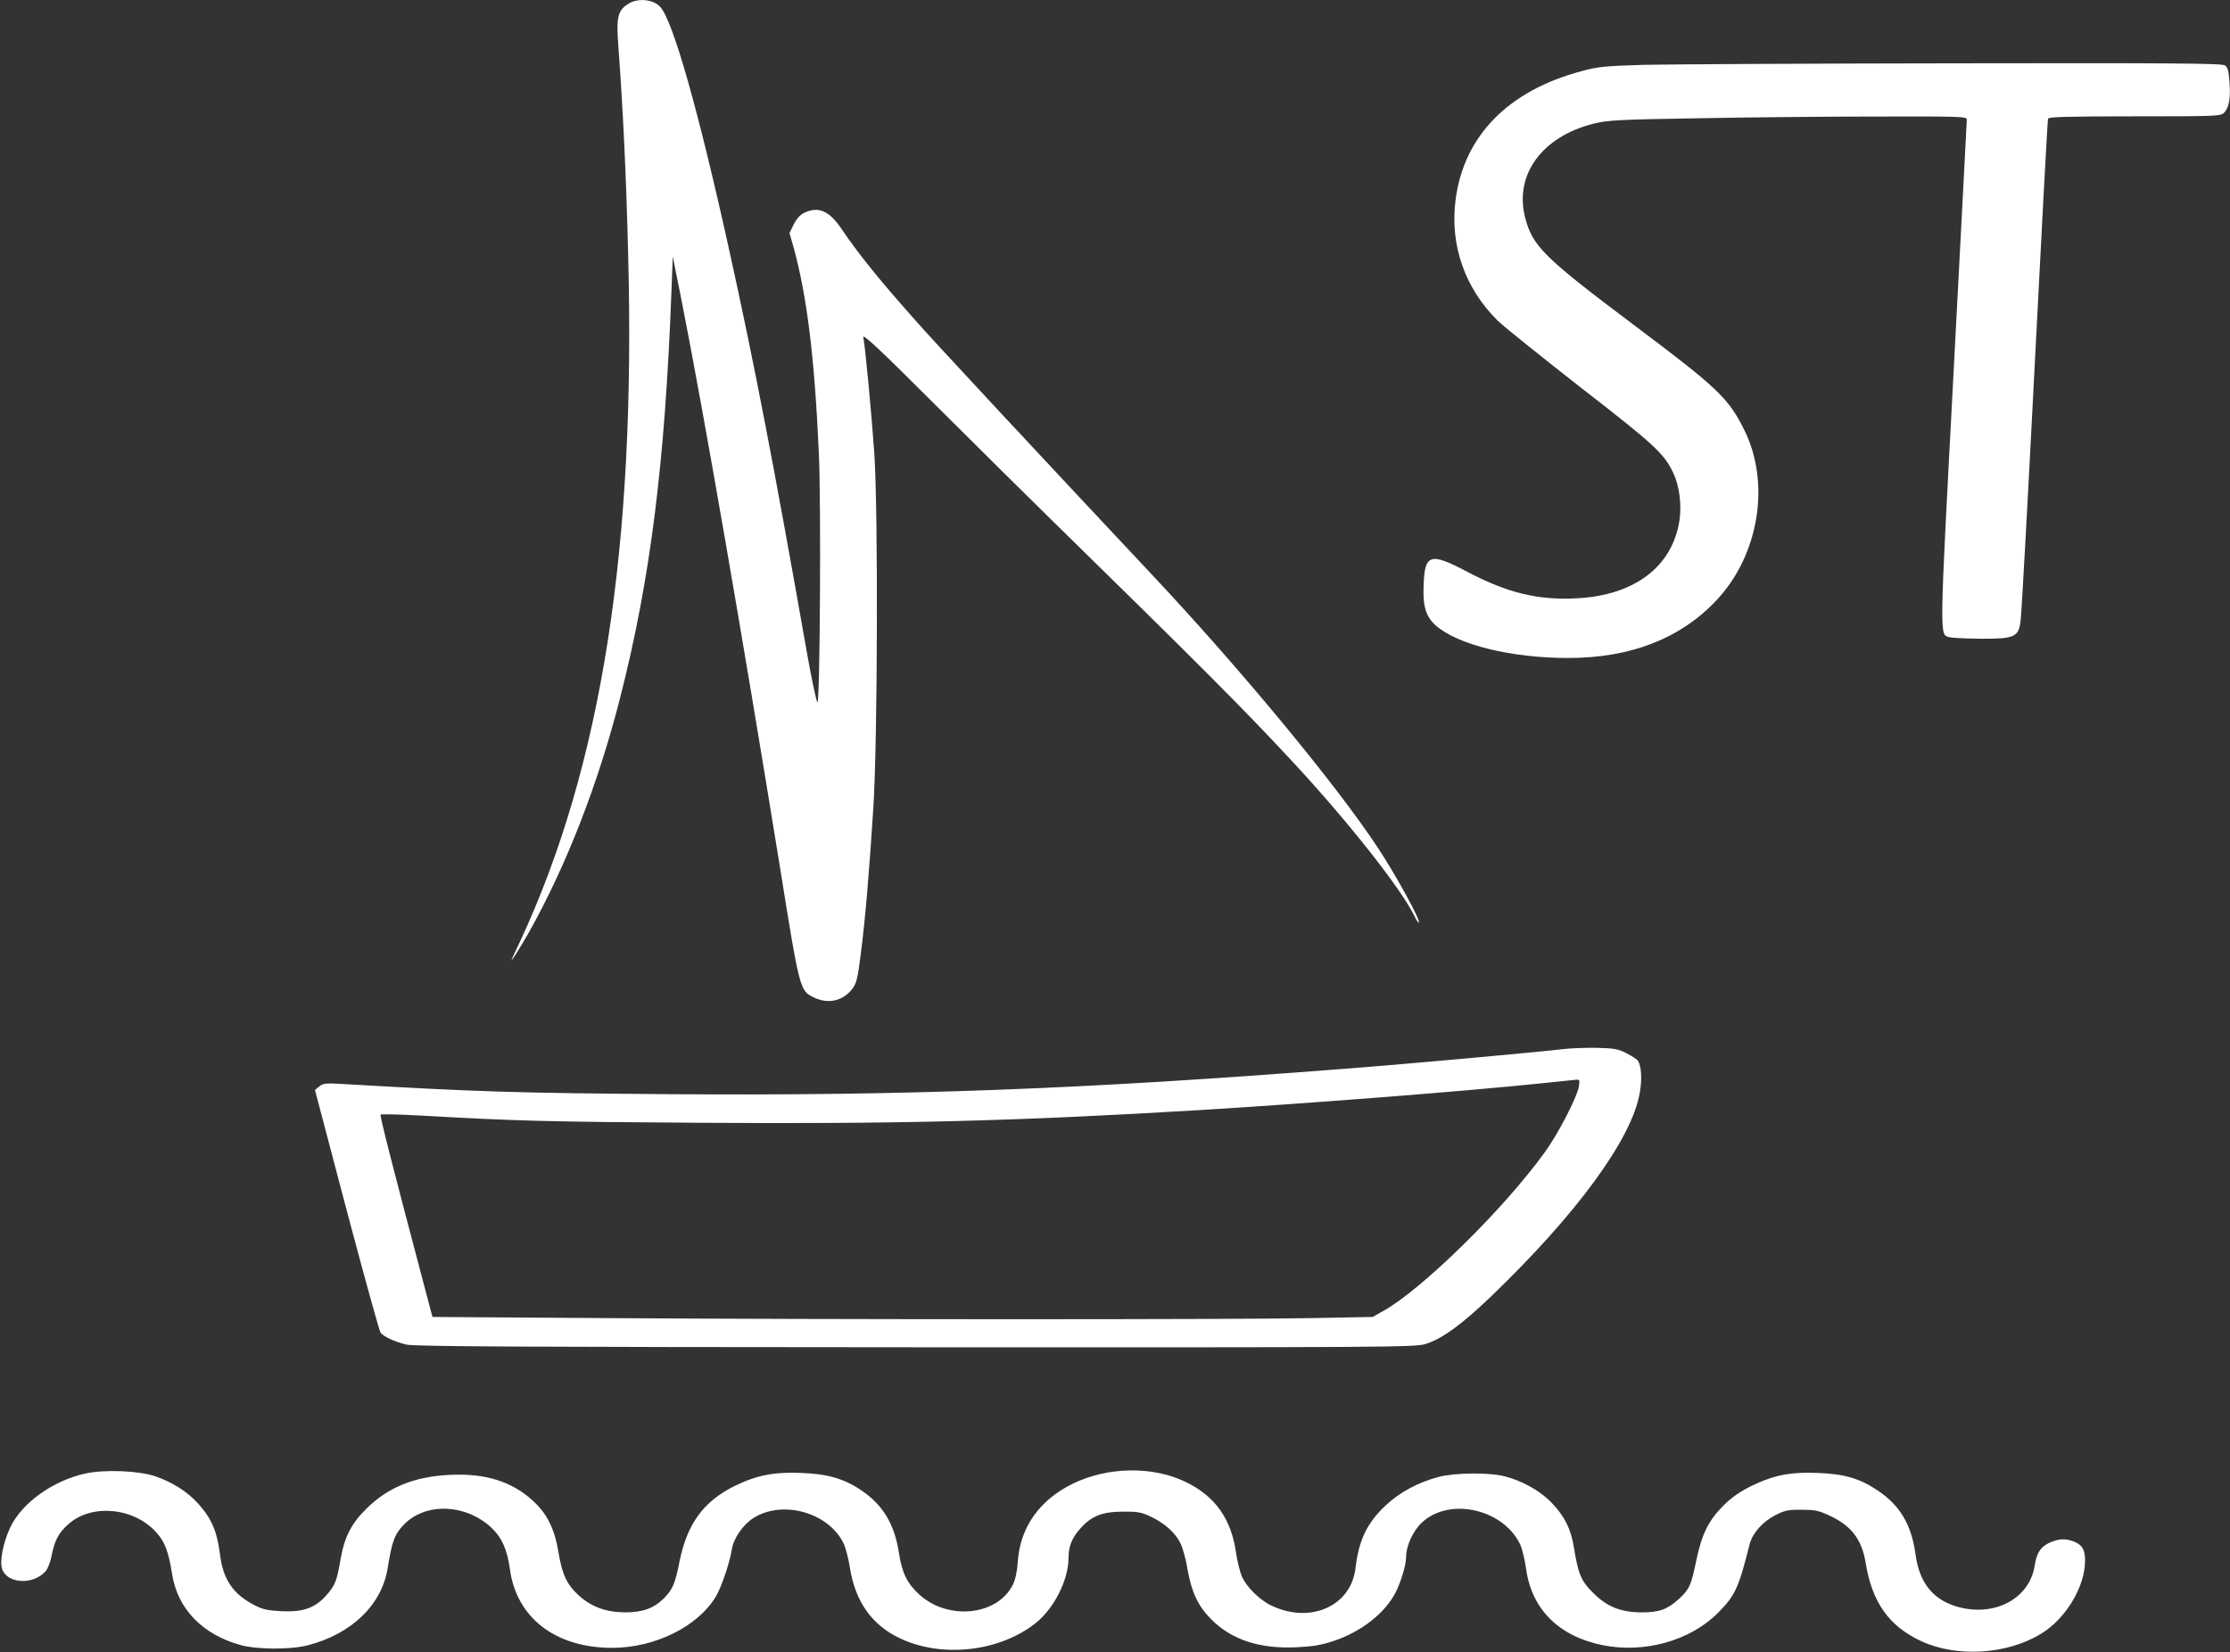
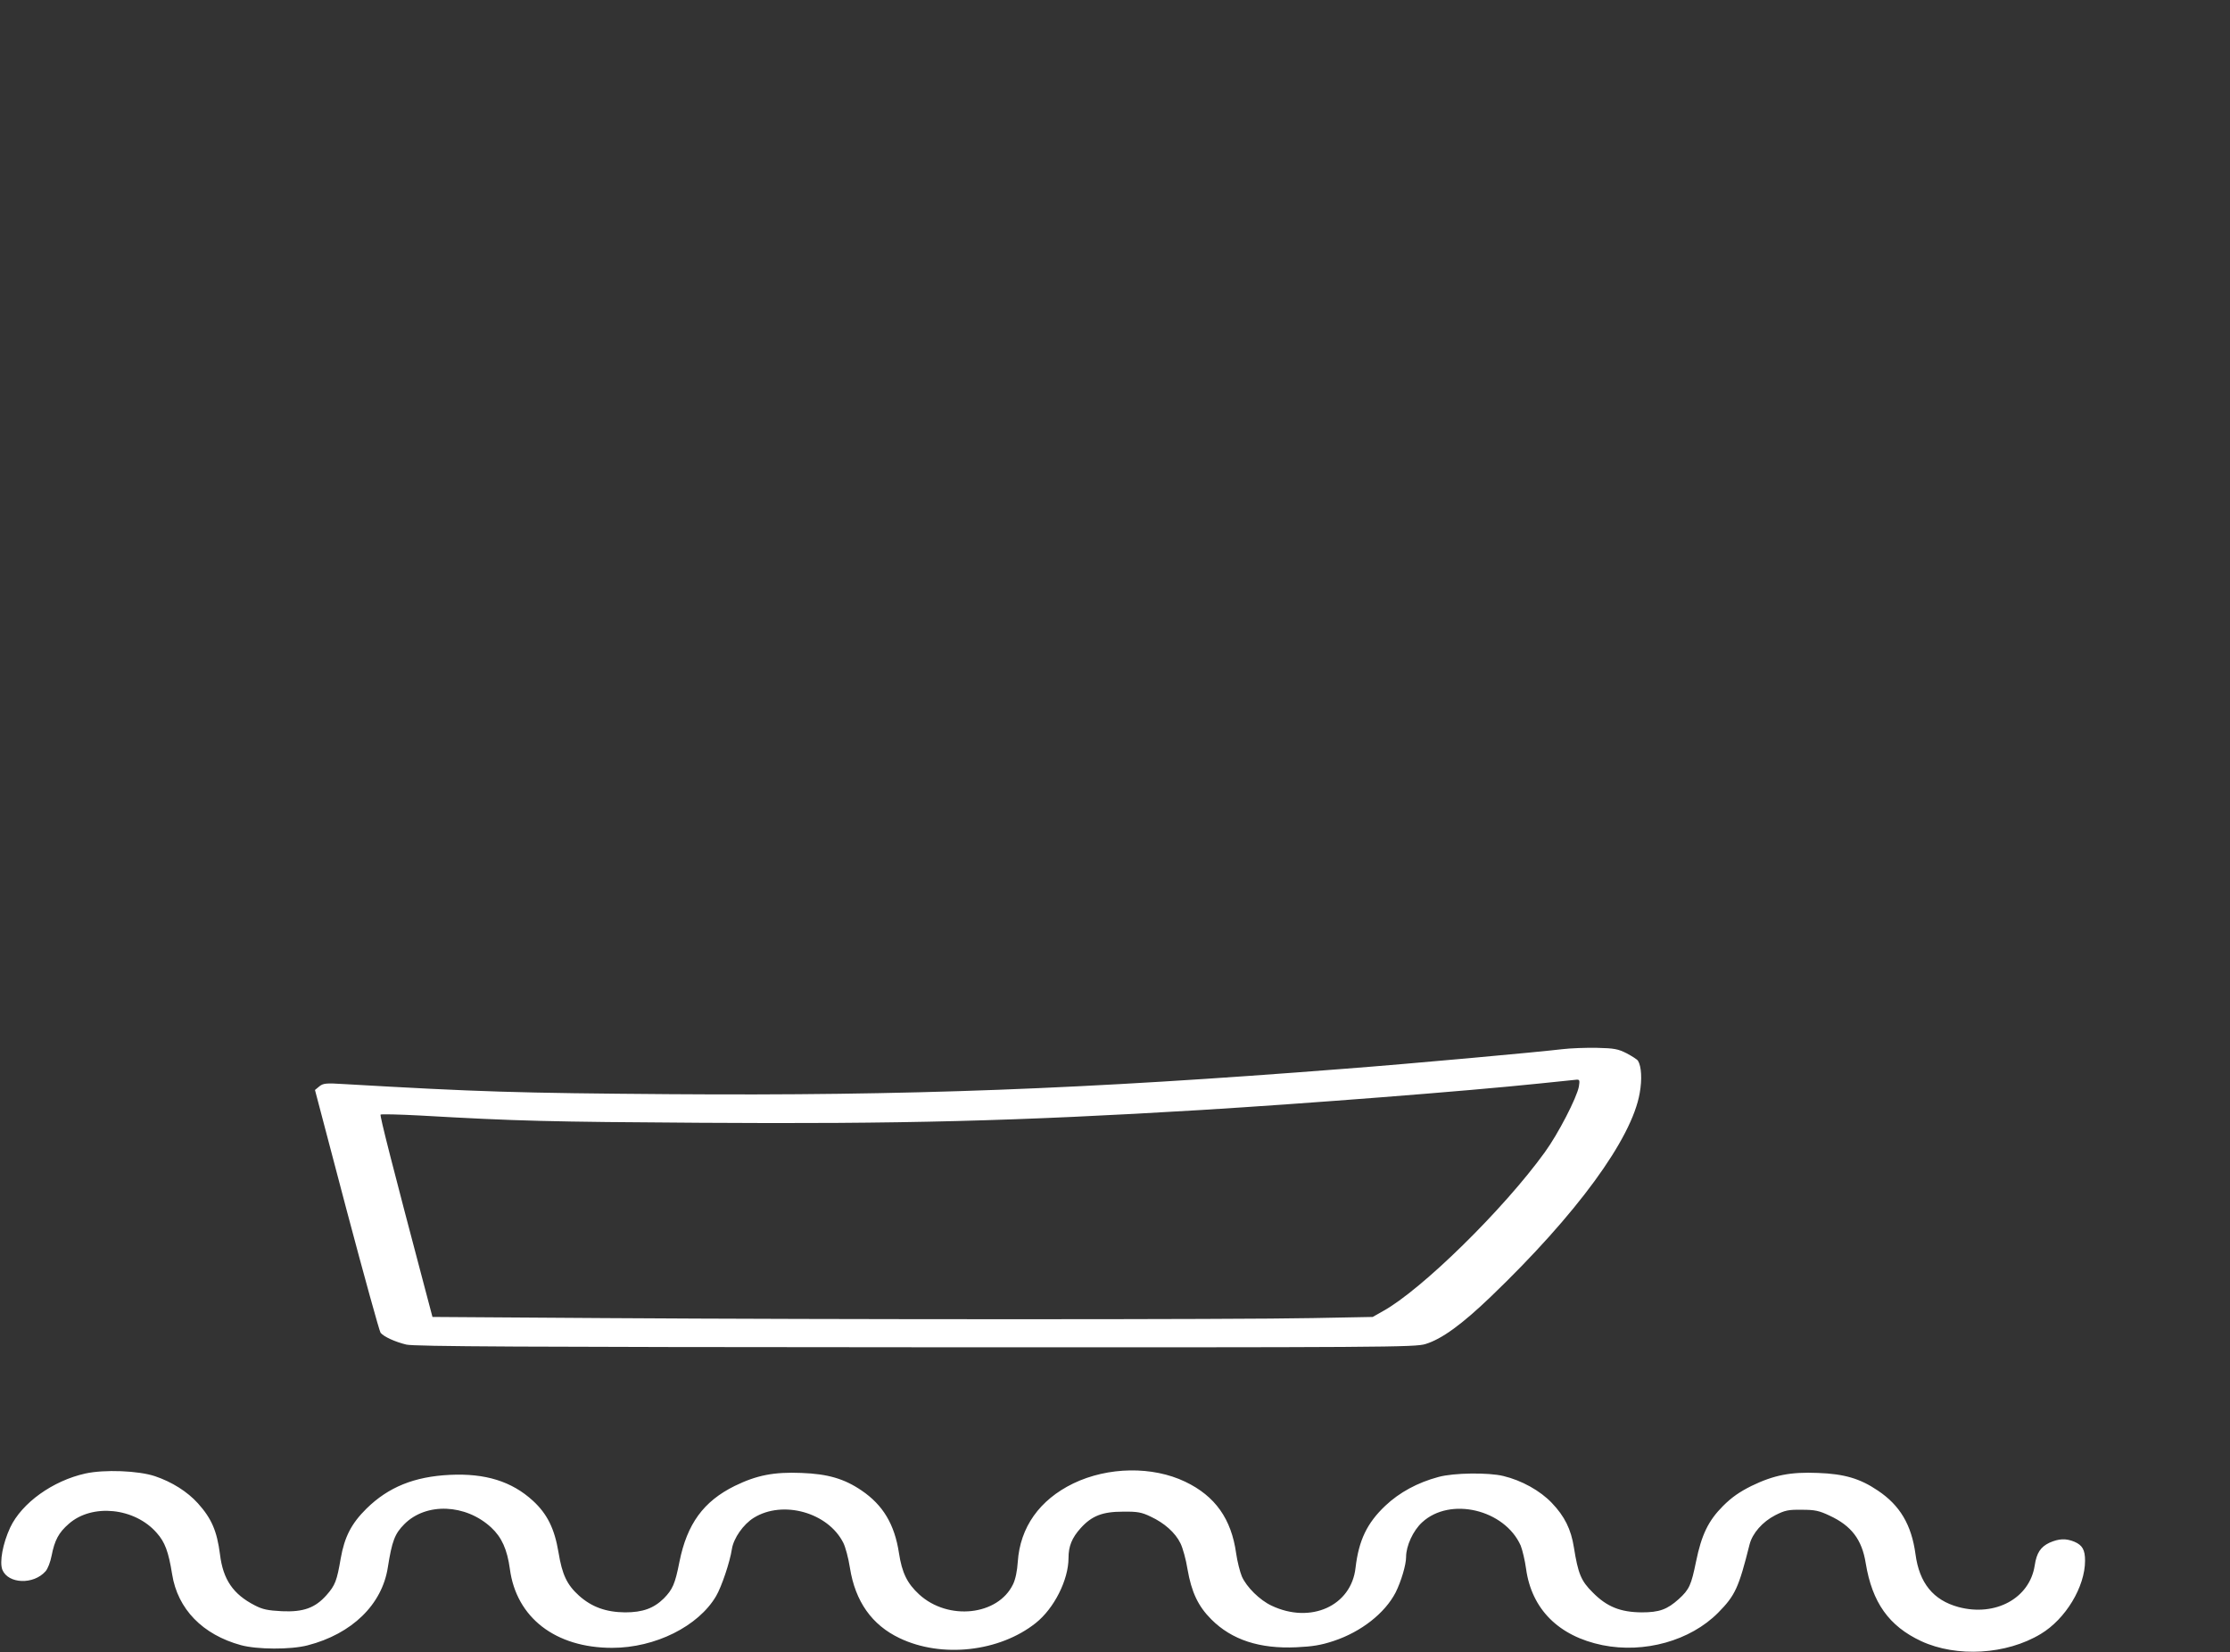
<svg xmlns="http://www.w3.org/2000/svg" width="1559" height="1155" viewBox="0 0 1559 1155" fill="none">
  <rect x="0" y="0" width="1559" height="1155" fill="#333333" stroke="none" />
-   <path d="M439.266 2.667C431.799 7.334 430.733 11.867 432.333 32.934C435.533 76.134 437.799 123.067 439.133 177.734C444.599 382.534 420.599 535.6 363.666 658C360.866 663.867 358.333 669.2 358.066 670C355.933 674.667 362.999 663.734 369.666 652C395.933 605.2 418.199 548.134 433.666 487.334C454.599 405.067 464.866 324.4 469.399 204L470.333 179.334L476.733 211.334C492.733 292.534 518.999 444.267 545.133 605.334C559.133 692.667 559.133 692.534 568.999 697.334C578.999 702.134 589.266 699.867 595.933 691.2C598.733 687.467 599.666 683.867 601.666 667.734C604.866 643.334 607.666 610.134 610.599 564C613.533 517.067 613.933 358.134 611.266 317.334C609.399 290.267 604.866 242 603.533 235.734C602.999 232.934 615.933 245.067 654.599 283.734C683.133 312.134 719.266 348 734.999 363.334C840.333 466.534 868.866 495.067 903.799 532.667C942.333 574.134 979.933 621.734 988.866 640.534C990.199 643.334 991.533 645.2 991.933 644.934C993.266 643.467 975.933 611.867 963.266 592.667C933.933 548.134 866.333 466.534 804.333 400.667C792.466 388.134 717.533 308 698.333 287.334C657.399 243.2 649.399 234.667 638.199 222C614.199 194.934 599.933 177.2 588.466 160.267C579.799 147.334 572.199 144 562.199 148.8C559.266 150.267 556.866 152.934 554.866 156.934L551.933 162.934L554.866 173.2C564.199 207.334 569.399 249.334 572.466 316.667C574.066 351.6 573.266 488 571.533 490.934C570.999 491.867 567.666 476.134 564.066 456C541.799 329.334 527.666 255.734 510.199 176.667C488.333 77.334 470.599 14.934 461.666 4.934C456.866 -0.533 445.933 -1.6 439.266 2.667Z" fill="white" />
-   <path d="M1149 45.334C1122.2 46.134 1116.73 46.667 1105.67 49.734C1054.47 63.334 1023.53 94.934 1017.67 139.2C1013.4 171.067 1023.93 201.334 1047.13 224.267C1051.4 228.4 1077.53 249.334 1105.13 270.934C1156.6 310.8 1163.53 317.2 1169.8 330.667C1174.07 339.734 1175.8 352.8 1174.07 364.134C1169 396.267 1142.6 416.267 1102.2 418.267C1074.87 419.734 1053.4 414.4 1024.73 399.2C999.933 386.134 995.933 387.467 995.266 408.934C994.599 424 996.866 431.067 1003.8 437.334C1019.27 450.8 1056.47 460 1096.2 460C1139.93 460 1174.6 446.534 1199.93 419.734C1229.67 388.134 1237.93 338.134 1219.53 300.8C1208.47 278.4 1201 271.334 1143.67 228.267C1079 179.734 1071.4 172.134 1066.2 152C1058.6 122.267 1077.93 95.6 1113.8 86.534C1124.07 84 1130.6 83.6 1187.67 82.667C1222.2 82 1278.33 81.467 1312.73 81.467C1371.13 81.334 1375 81.467 1375 83.6C1375 84.934 1370.73 165.2 1365.67 261.867C1355.67 451.067 1355.8 443.467 1363 445.467C1364.87 446 1374.47 446.4 1384.33 446.534C1408.33 446.667 1411.27 445.467 1412.6 434C1413.27 429.6 1417.67 349.2 1422.47 255.334C1427.27 161.467 1431.4 83.867 1431.8 82.934C1432.2 81.734 1445.4 81.334 1492.33 81.334C1549.93 81.334 1552.47 81.2 1554.87 78.8C1558.33 75.334 1559.53 68.534 1558.6 56.934C1558.2 50 1557.4 47.067 1555.53 45.734C1553.53 44.267 1519.67 44 1366.47 44.267C1263.67 44.4 1165.93 44.934 1149 45.334Z" fill="white" />
  <path d="M1092.33 733.467C1075.8 735.467 985.266 743.734 939.666 747.2C757.533 761.467 634.066 766.134 468.333 764.934C361.399 764.134 334.999 763.334 240.333 757.867C227.933 757.067 225.933 757.334 223.266 759.467L220.199 762L242.333 846C254.599 892.134 265.266 930.8 266.066 931.734C268.333 934.534 276.333 938.134 284.066 940C289.799 941.334 364.999 941.734 640.066 941.867C969.399 942 989.399 941.867 996.599 939.6C1007.93 936.134 1021.93 926 1042.33 906.4C1102.2 848.934 1140.87 796.134 1146.33 764.134C1148.07 754.534 1147.53 745.467 1145.13 741.6C1144.6 740.667 1141 738.4 1137.27 736.4C1131.27 733.334 1128.47 732.8 1116.33 732.534C1108.6 732.4 1097.8 732.8 1092.33 733.467ZM1103.8 759.6C1102.33 767.467 1089.27 792.8 1079.93 805.6C1051.27 845.334 993.666 901.867 966.733 916.667L959.666 920.667L917.666 921.467C865.666 922.534 581.933 922.534 421.666 921.467L302.333 920.667L297.399 902C274.333 814.934 265.399 779.867 266.066 779.2C266.466 778.8 278.999 779.067 293.933 779.867C361.533 783.734 383.799 784.267 489.933 784.934C628.866 785.867 710.999 783.734 839.666 776C913.666 771.467 1023.67 762.934 1076.33 757.467C1089.13 756.134 1100.73 754.934 1102.2 754.8C1104.33 754.667 1104.47 755.334 1103.8 759.6Z" fill="white" />
  <path d="M59.666 1030.13C36.866 1035.2 15.266 1050.67 7.133 1067.87C1.933 1079.07 -0.467 1092 1.666 1097.47C5.799 1107.33 23.399 1108 31.799 1098.53C33.399 1096.8 35.266 1091.87 36.066 1087.6C38.199 1076.8 40.999 1071.47 48.066 1065.33C64.332 1050.93 94.199 1054 109.533 1071.6C115.266 1078 117.799 1084.67 120.333 1100.53C124.199 1124.93 141.666 1142.8 168.466 1150.13C179.799 1153.2 203.133 1153.33 214.999 1150.27C246.066 1142.27 267.133 1121.73 271.133 1095.73C274.066 1077.33 275.933 1072.27 282.733 1065.47C297.933 1050.27 325.533 1051.33 343.399 1067.87C350.733 1074.67 354.599 1083.2 356.466 1096.93C360.999 1130.93 388.333 1152 427.933 1152C458.066 1152 488.199 1136.93 500.599 1115.87C504.466 1109.33 510.333 1091.87 511.666 1082.93C512.866 1075.33 519.666 1065.6 526.999 1061.07C547.266 1048.53 578.866 1057.33 589.533 1078.53C590.999 1081.33 593.133 1089.2 594.199 1096.13C597.933 1119.6 609.533 1136 628.866 1145.2C658.333 1159.33 698.733 1154.8 724.066 1134.67C736.999 1124.4 746.999 1104.4 746.999 1089.2C746.999 1080.93 749.399 1075.07 755.533 1068.27C763.266 1059.73 770.733 1056.8 784.999 1056.8C795.266 1056.67 798.066 1057.2 804.466 1060.27C813.933 1064.67 821.666 1071.47 825.266 1078.93C826.866 1082.13 829.133 1090.27 830.199 1097.07C832.999 1113.07 837.533 1122.8 846.866 1132.13C861.133 1146.4 880.599 1152.8 906.333 1151.6C917.666 1151.07 923.533 1150.13 932.333 1147.2C951.666 1140.8 968.199 1127.73 975.666 1113.33C979.533 1105.6 982.999 1094 982.999 1088.53C982.999 1080.67 987.933 1070 994.199 1064.27C1013.8 1046.13 1051.93 1055.33 1063.13 1080.53C1064.33 1083.6 1066.07 1090.8 1066.87 1096.67C1070.73 1124.93 1089.67 1143.87 1120.33 1150.13C1149.53 1156 1181.67 1147.07 1201.13 1127.47C1213.13 1115.33 1215.53 1110 1223.13 1079.73C1225.13 1071.87 1232.2 1063.87 1241 1059.33C1247.8 1055.87 1250.2 1055.33 1259.67 1055.47C1268.87 1055.47 1271.8 1056.13 1279.13 1059.6C1294.33 1066.67 1301.67 1076.27 1304.33 1092.8C1308.87 1120.4 1320.6 1136.8 1343.13 1147.33C1367.93 1158.8 1402.73 1156.8 1426.73 1142.27C1444.07 1131.87 1457.67 1109.33 1457.67 1091.07C1457.67 1083.47 1455.8 1080.27 1450.33 1077.87C1444.2 1075.33 1439.4 1075.6 1432.73 1078.53C1426.6 1081.47 1423.8 1085.6 1422.47 1094.4C1419 1117.33 1395 1130.4 1369.13 1123.47C1351.53 1118.67 1341.8 1106.67 1339.13 1086.53C1336.33 1066 1328.33 1052.4 1312.73 1042C1300.33 1033.6 1289.27 1030.4 1271 1029.73C1251.8 1028.93 1240.2 1031.2 1224.47 1038.8C1216.2 1042.93 1210.73 1046.67 1204.6 1052.8C1194.33 1063.07 1189.53 1072.93 1185.67 1091.87C1182.33 1108.13 1181 1111.2 1173.67 1117.87C1165.53 1125.2 1160.07 1127.2 1147.67 1127.2C1132.87 1127.07 1123.4 1123.33 1113.53 1113.33C1105.27 1105.2 1103.27 1100.13 1100.33 1081.87C1098.33 1069.07 1093.8 1060 1084.87 1050.67C1076.73 1042.13 1063.8 1034.93 1051 1031.87C1040.6 1029.33 1016.33 1029.6 1005.67 1032.53C991.133 1036.4 978.333 1043.33 968.466 1052.67C955.666 1064.8 949.933 1076.8 947.666 1096C944.733 1122.67 916.333 1135.47 888.999 1122.53C880.733 1118.67 871.533 1109.6 868.199 1102.13C866.866 1098.93 864.999 1091.6 864.199 1086C860.866 1061.87 849.533 1045.87 828.599 1035.87C805.799 1024.93 774.733 1025.33 750.333 1037.07C726.733 1048.53 713.133 1067.73 711.533 1091.87C711.133 1098.13 709.933 1104.13 708.199 1107.6C697.666 1129.47 662.866 1133.2 642.599 1114.67C634.199 1106.93 630.599 1099.6 628.466 1085.73C625.399 1065.6 617.266 1052.13 602.333 1042C590.199 1033.73 578.599 1030.4 560.333 1029.73C540.999 1028.93 528.999 1031.33 513.666 1038.8C491.799 1049.6 480.333 1065.33 474.999 1091.87C471.933 1107.47 470.199 1111.2 464.066 1117.47C456.999 1124.4 449.266 1127.2 436.999 1127.2C423.666 1127.07 413.666 1123.47 404.733 1115.47C396.333 1107.87 392.999 1100.8 390.466 1085.33C387.666 1068.53 382.466 1058.27 372.599 1049.2C357.799 1035.6 339.266 1029.87 314.466 1031.07C289.666 1032.27 271.533 1039.6 256.199 1054.67C245.666 1065.07 240.866 1074.4 238.199 1089.47C235.533 1105.07 234.333 1108.27 228.333 1115.07C220.333 1124.13 212.066 1127.07 197.133 1126.4C187.266 1125.87 183.666 1125.2 178.066 1122.27C162.999 1114.53 155.933 1104.27 153.799 1086.67C151.666 1070.27 147.933 1061.6 138.333 1050.93C130.999 1042.8 120.199 1036 108.333 1032C96.733 1028.13 72.999 1027.2 59.666 1030.13Z" fill="white" />
</svg>